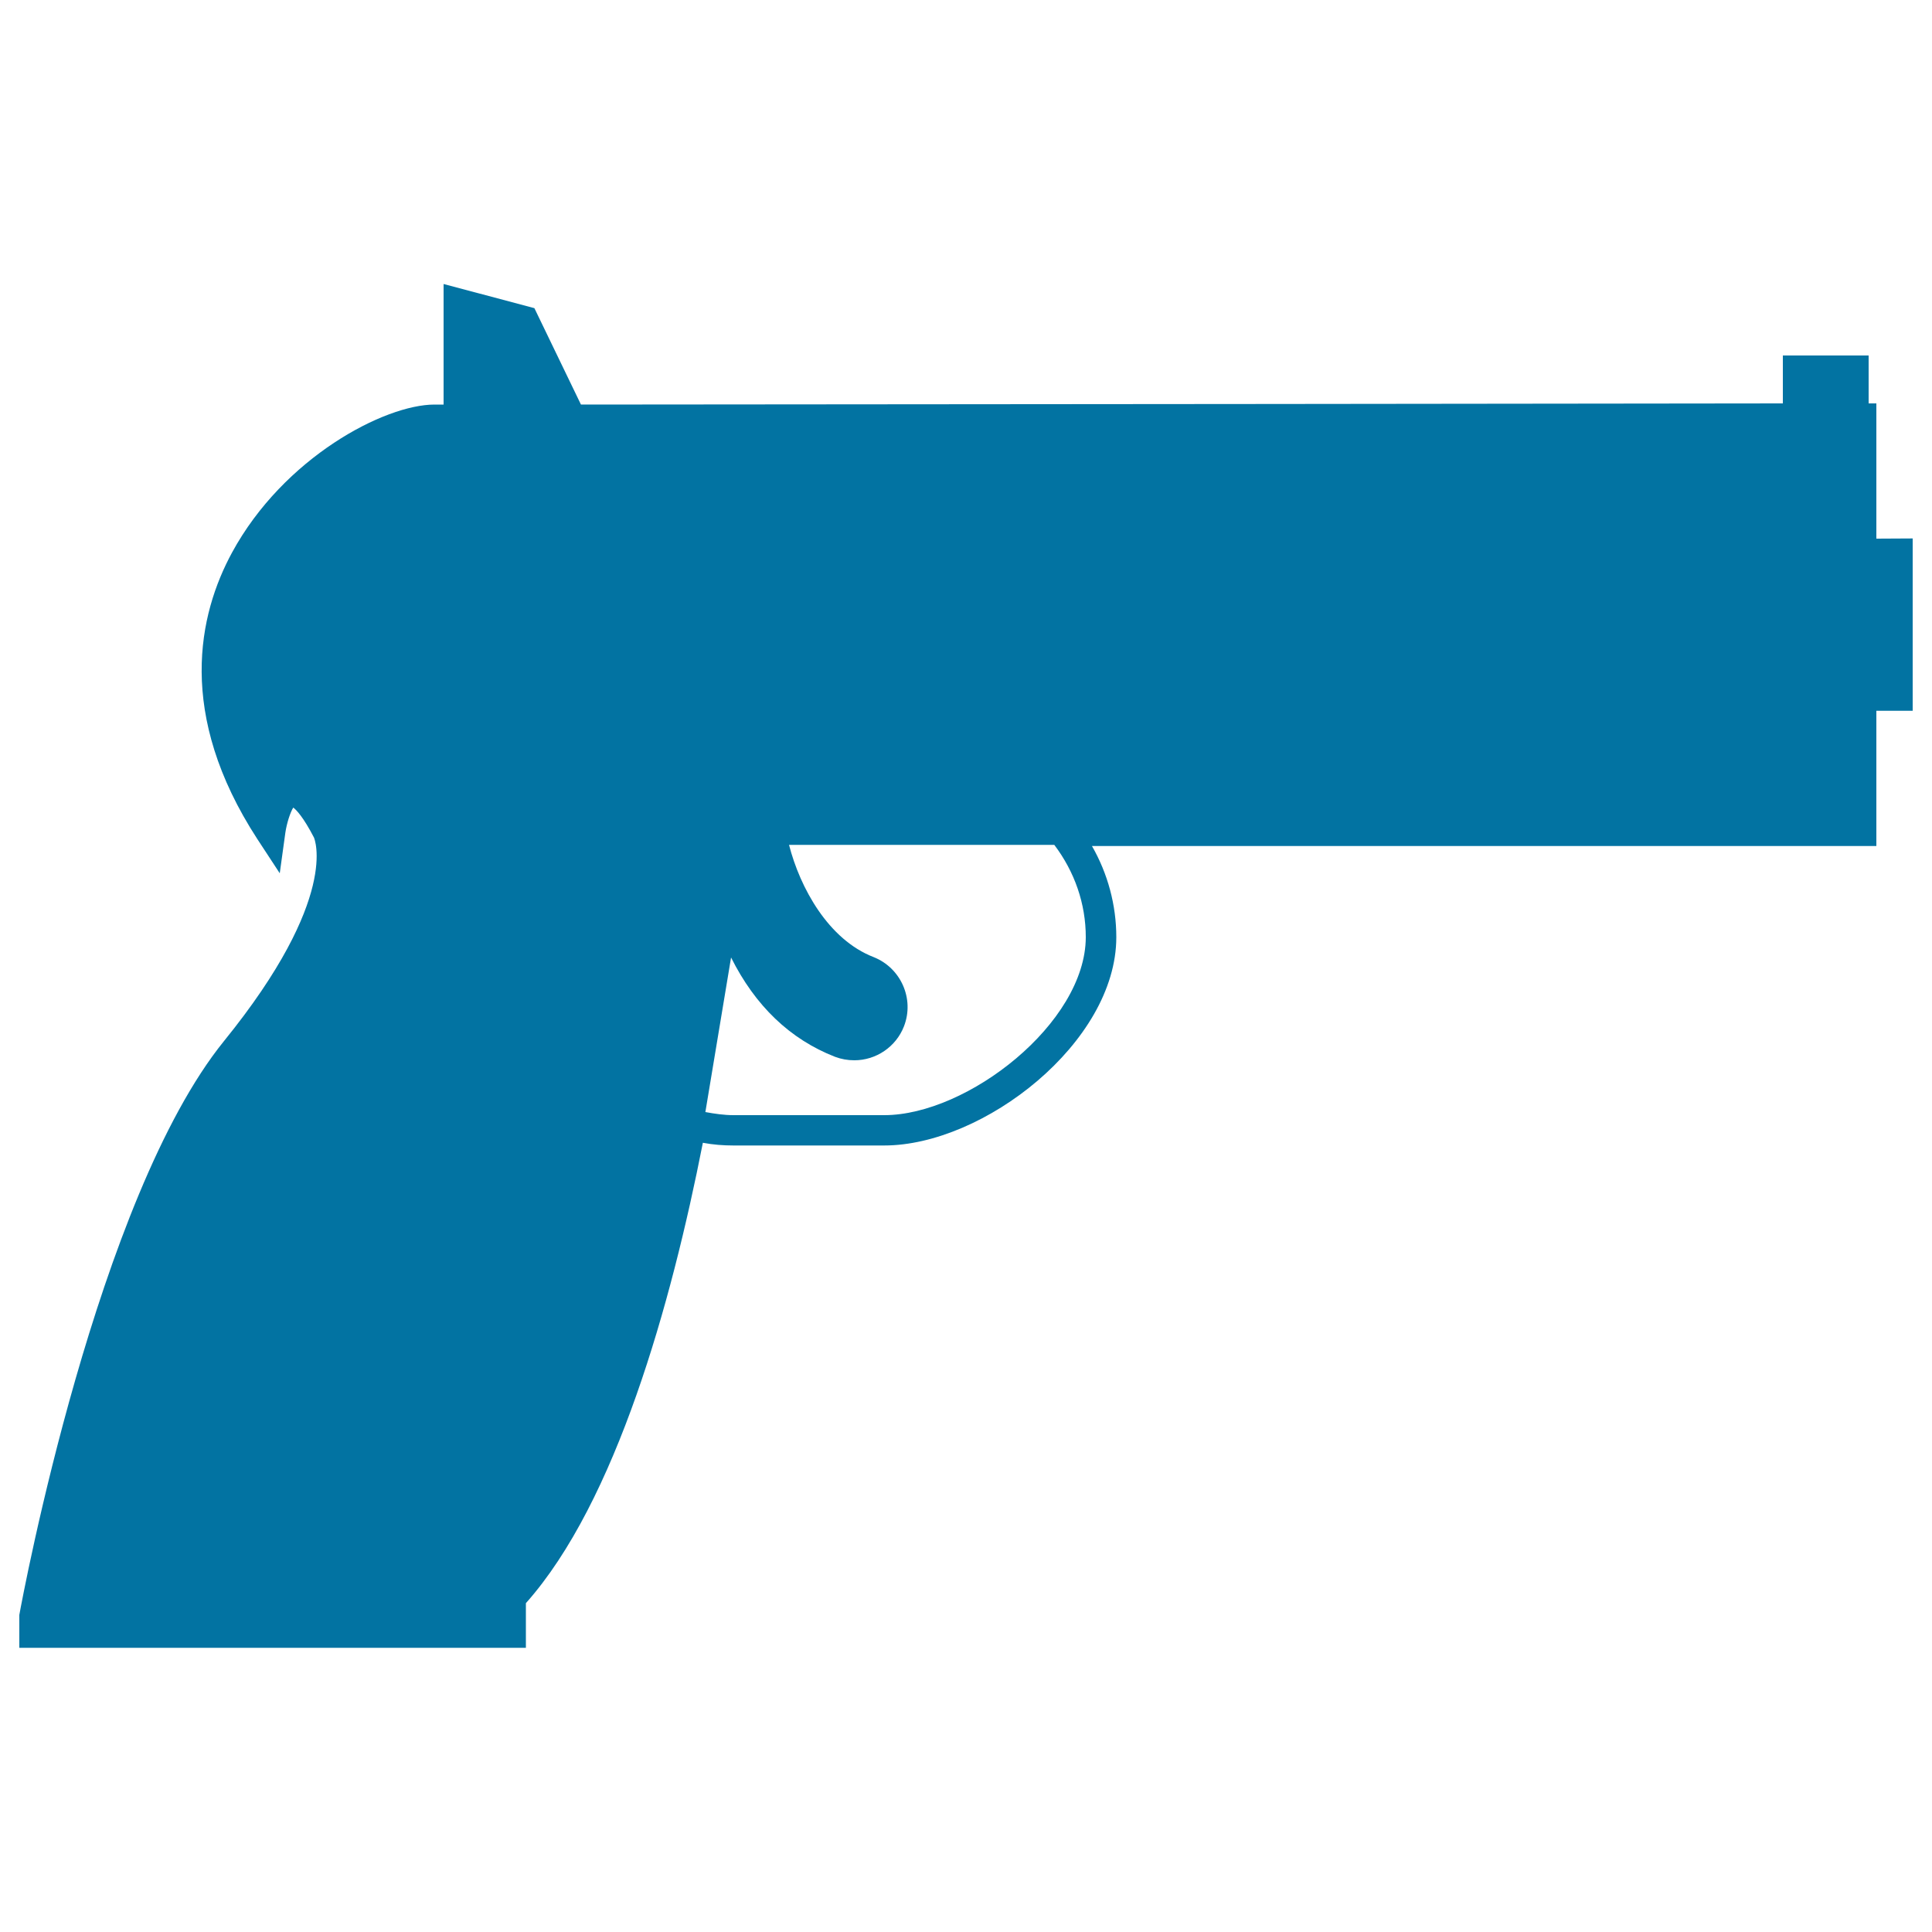
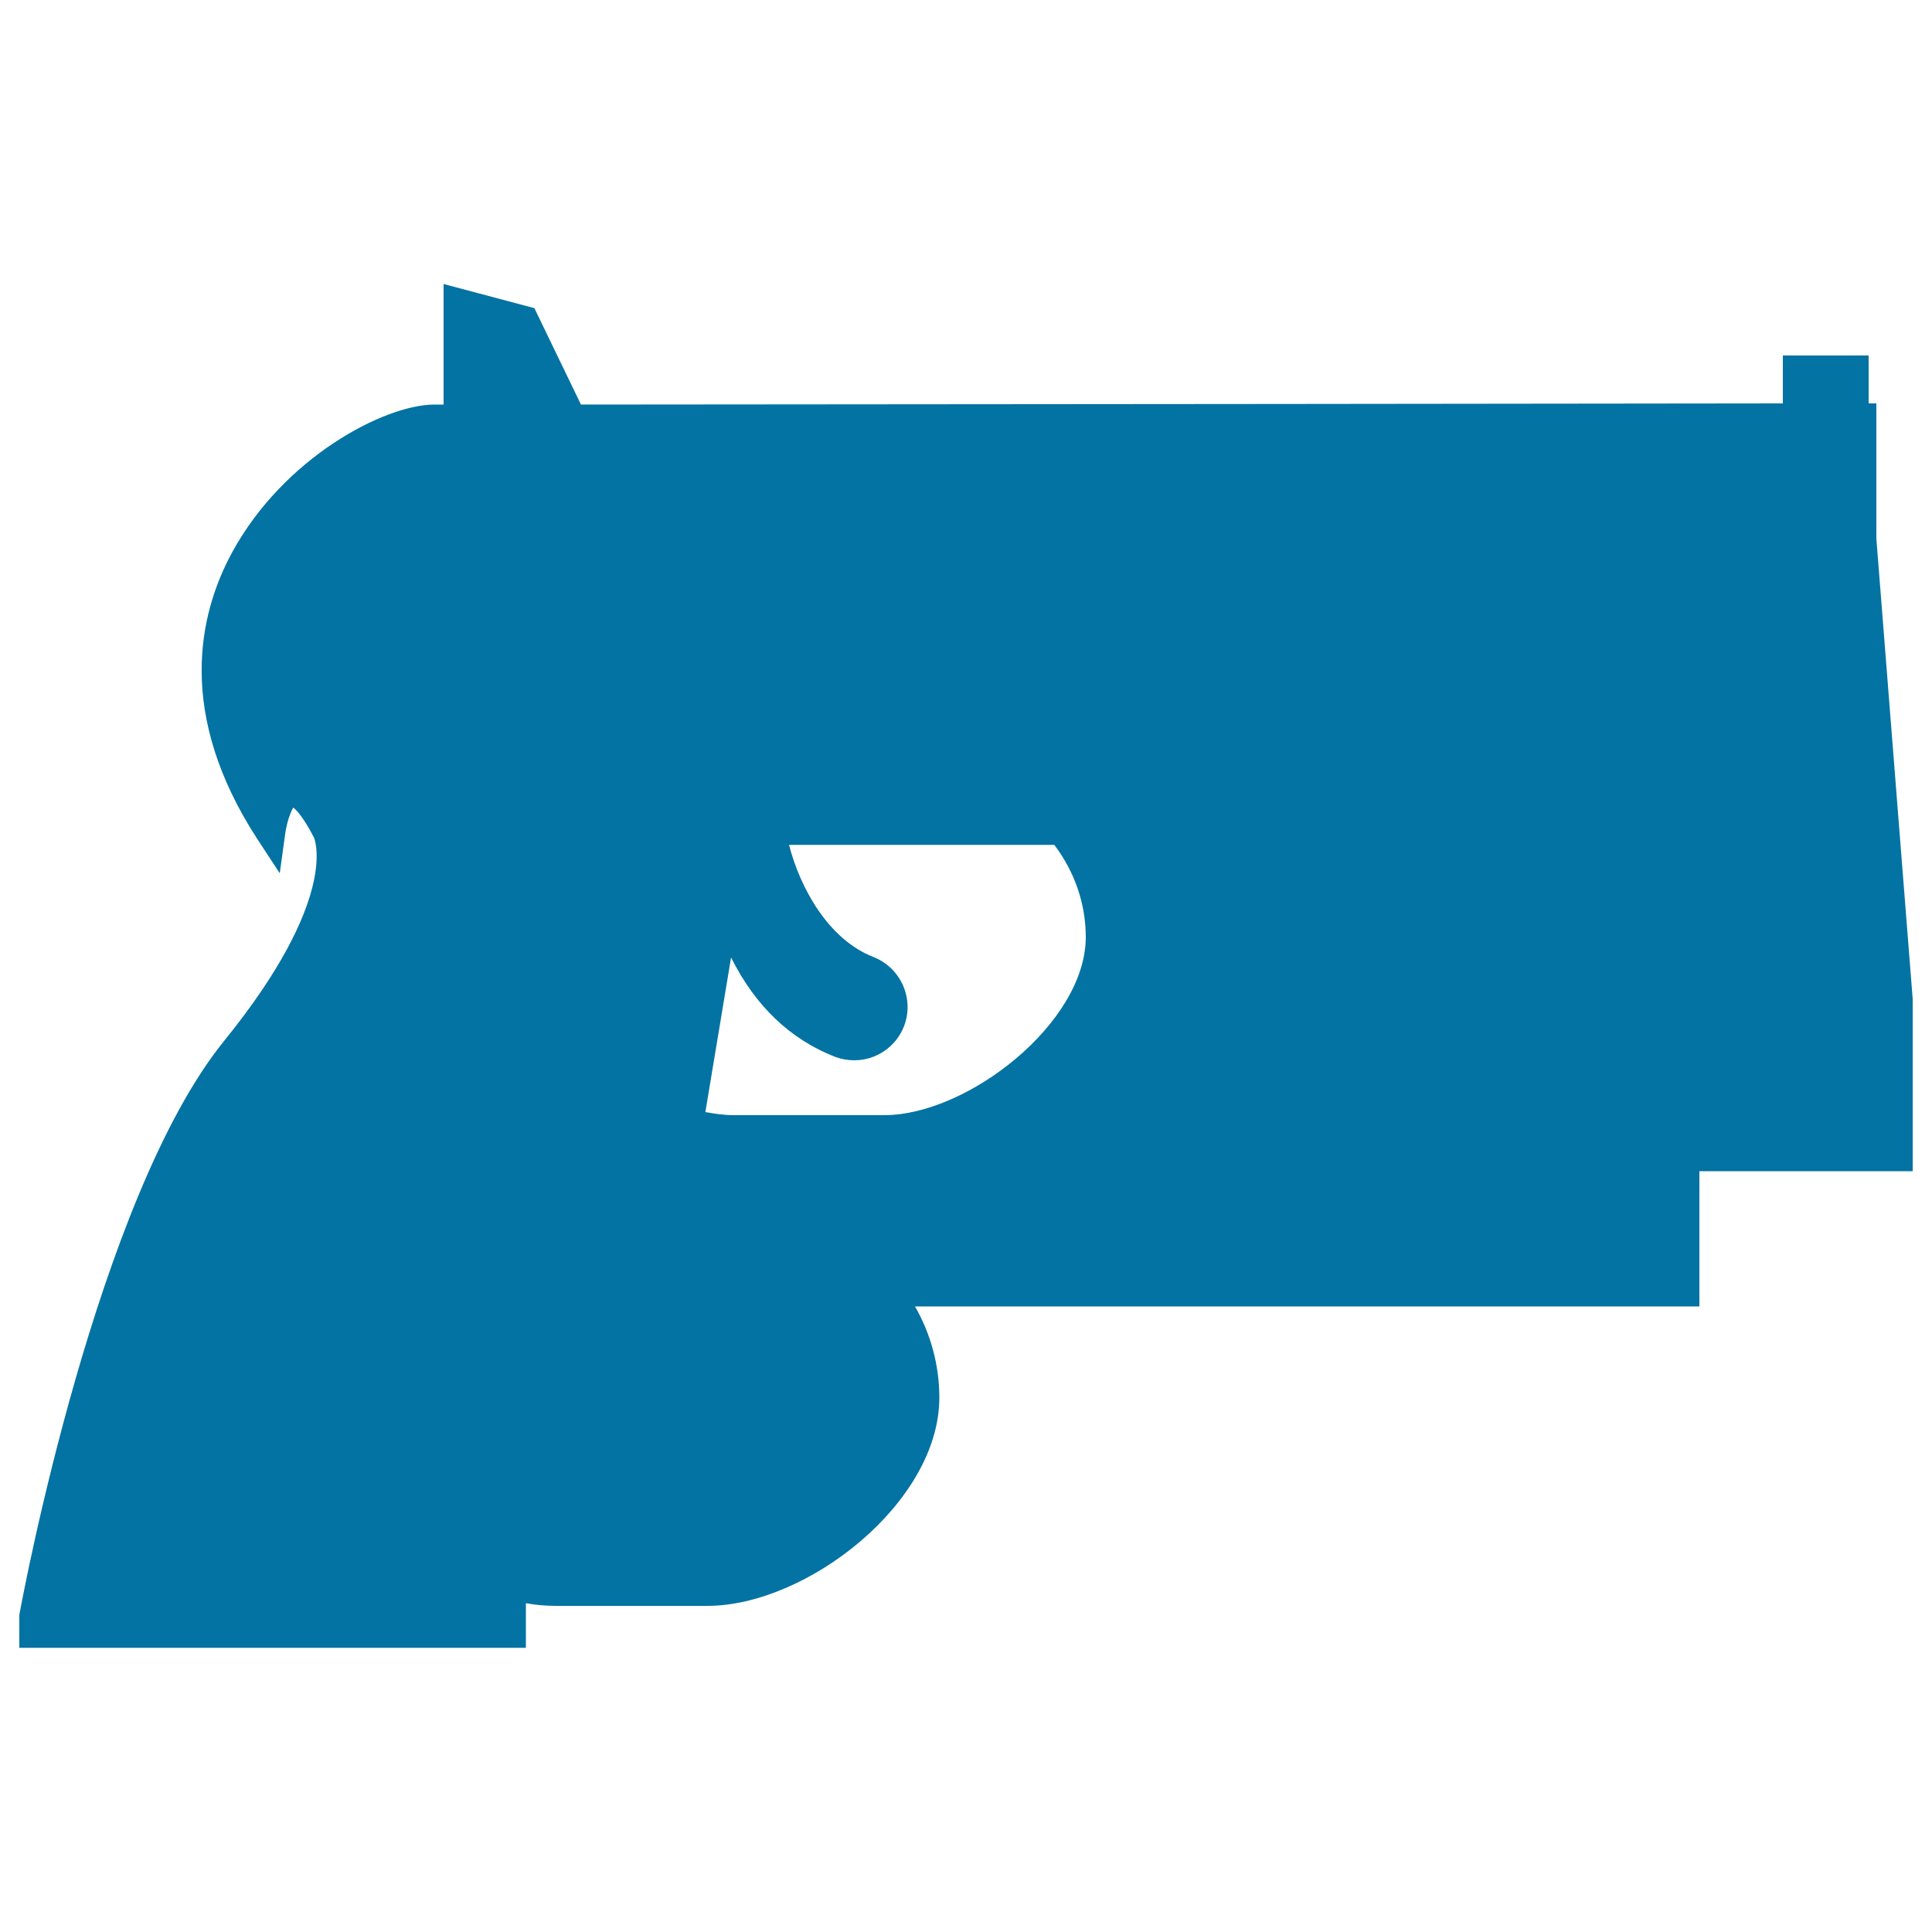
<svg xmlns="http://www.w3.org/2000/svg" viewBox="0 0 1000 1000" style="fill:#0273a2">
  <title>Hand Gun SVG icon</title>
  <g>
    <g>
-       <path d="M971.2,278.8v-70h-4V184h-44.4v24.8c-59.5,0.1-439.7,0.5-622.1,0.6l-24.1-49.9l-47-12.5v62.4h-4.7c-25.8,0-78,27.3-104.8,76.6c-17.3,31.9-29,83.5,13.1,148.3l11.6,17.7l2.9-21c0.7-4.9,2.6-10.7,4.1-13c1.6,1.2,5.2,4.9,10.7,15.5c0.1,0.3,13.8,30.9-46.6,105.4C50.3,620,11.8,825.8,10,835.9v17h262.2v-23.1c46.7-52.5,75.3-155.3,91.6-238.3c5.3,1,10.6,1.4,15.8,1.4h78.1c51.3,0,120.1-53.3,120.1-107.8c0-16.6-4.4-32.9-12.6-47.2h406v-70H990v-89.2L971.2,278.8L971.2,278.8z M457.7,577.2h-78.1c-4.7,0-9.6-0.7-14.5-1.6l13.3-80c12.5,25,30.5,42.3,53.8,51.4c3.2,1.2,6.5,1.8,10,1.8c11.3,0,21.6-7,25.7-17.6c5.5-14.2-1.6-30.2-15.7-35.8c-23.5-9.1-38.1-35.9-43.8-58.1h137.3c10.5,13.9,16.3,30.4,16.3,47.8C561.9,529.6,500.7,577.2,457.7,577.2z" />
+       <path d="M971.2,278.8v-70h-4V184h-44.4v24.8c-59.5,0.1-439.7,0.5-622.1,0.6l-24.1-49.9l-47-12.5v62.4h-4.7c-25.8,0-78,27.3-104.8,76.6c-17.3,31.9-29,83.5,13.1,148.3l11.6,17.7l2.9-21c0.7-4.9,2.6-10.7,4.1-13c1.6,1.2,5.2,4.9,10.7,15.5c0.1,0.3,13.8,30.9-46.6,105.4C50.3,620,11.8,825.8,10,835.9v17h262.2v-23.1c5.3,1,10.6,1.4,15.8,1.4h78.1c51.3,0,120.1-53.3,120.1-107.8c0-16.6-4.4-32.9-12.6-47.2h406v-70H990v-89.2L971.2,278.8L971.2,278.8z M457.7,577.2h-78.1c-4.7,0-9.6-0.7-14.5-1.6l13.3-80c12.5,25,30.5,42.3,53.8,51.4c3.2,1.2,6.5,1.8,10,1.8c11.3,0,21.6-7,25.7-17.6c5.5-14.2-1.6-30.2-15.7-35.8c-23.5-9.1-38.1-35.9-43.8-58.1h137.3c10.5,13.9,16.3,30.4,16.3,47.8C561.9,529.6,500.7,577.2,457.7,577.2z" />
    </g>
  </g>
</svg>